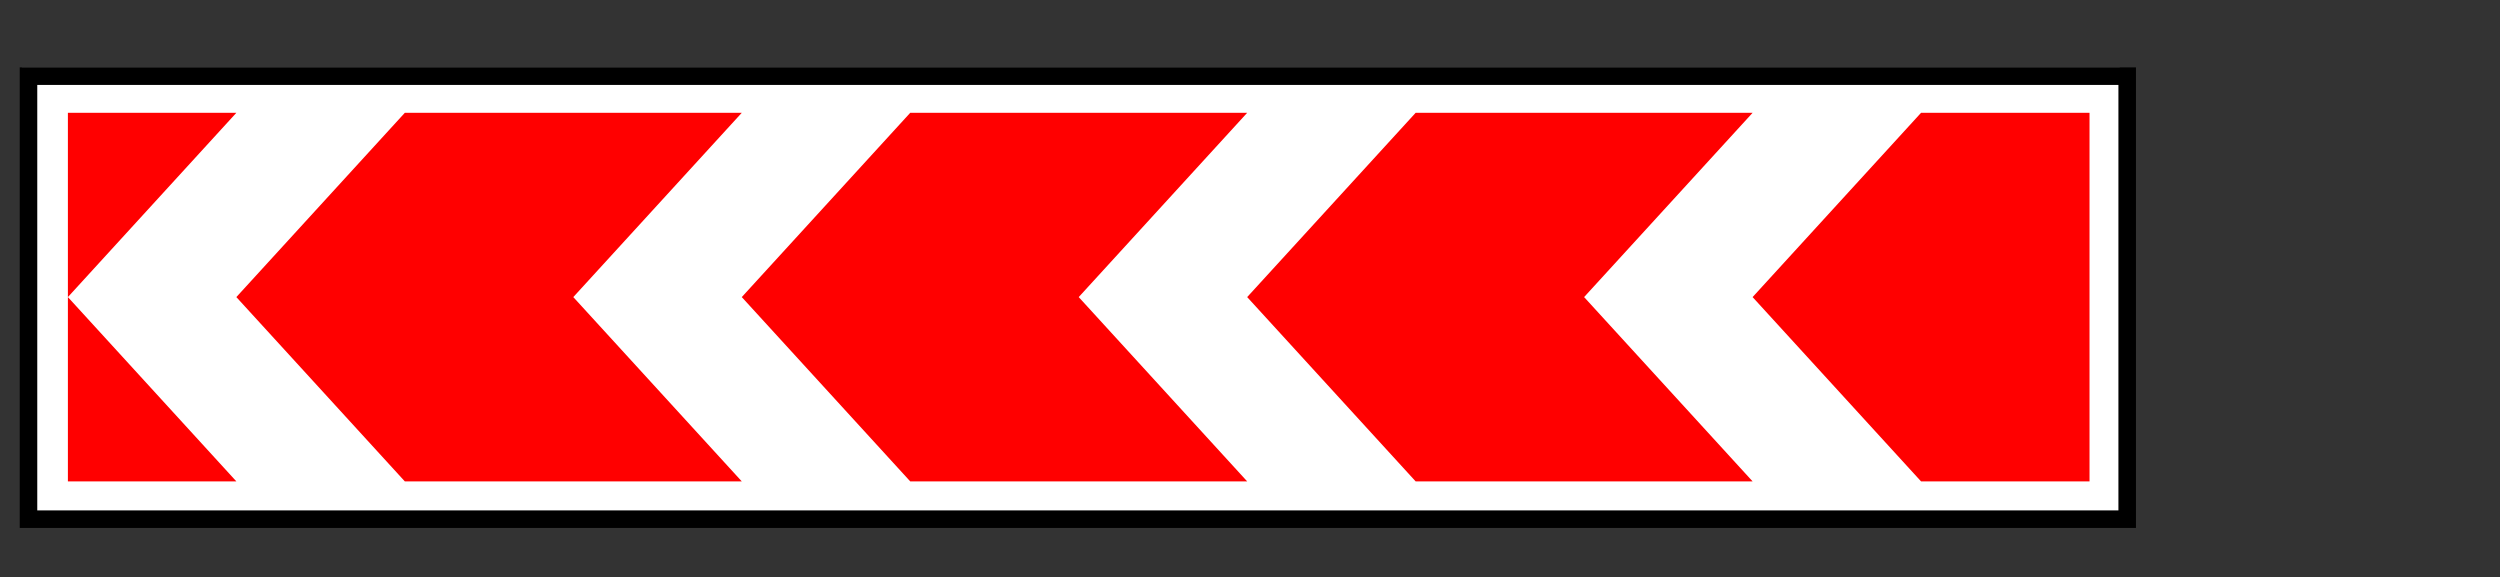
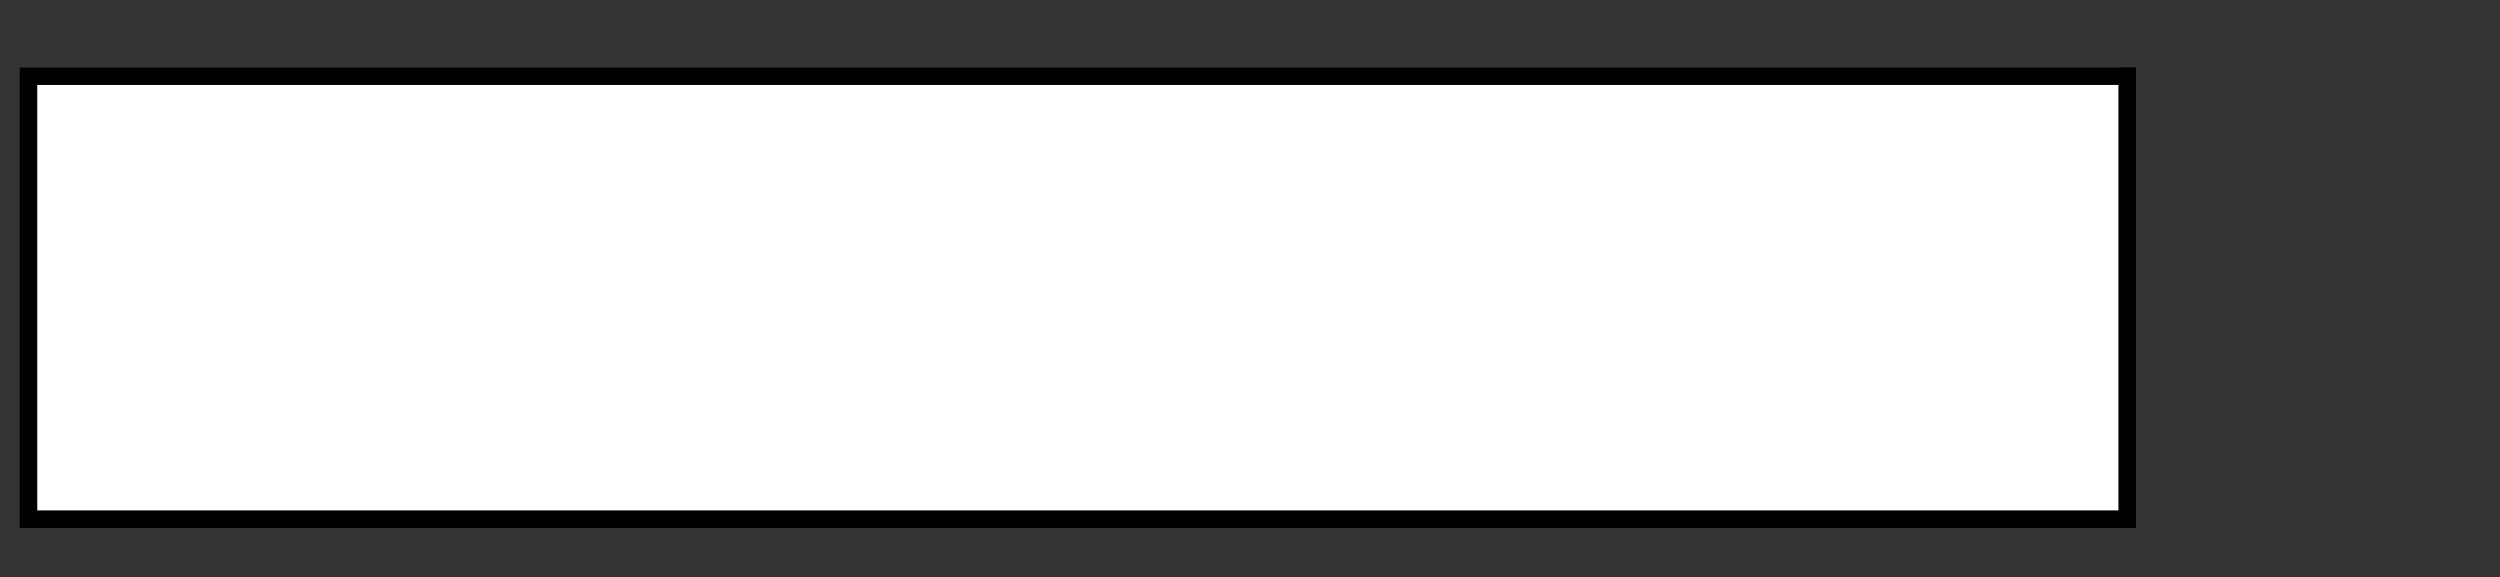
<svg xmlns="http://www.w3.org/2000/svg" viewBox="1928.75 2483.556 142.5 32.889" width="142.5" height="32.889">
  <rect x="1928.75" y="2483.556" width="142.5" height="32.889" fill="#333333" stroke="none" />
  <path fill="#FFF" stroke="none" fill-opacity="1" stroke-width="1" stroke-opacity="1" color="rgb(51, 51, 51)" font-size-adjust="none" fill-rule="nonzero" id="tSvg1c248652bd" title="Path 177" d="M 2049.573 2487.423 C 2009.715 2487.423 1969.858 2487.423 1930 2487.423 C 1930 2496.09 1930 2504.756 1930 2513.423 C 1969.858 2513.423 2009.715 2513.423 2049.573 2513.423C 2049.573 2504.756 2049.573 2496.09 2049.573 2487.423Z" style="" />
-   <path fill="red" stroke="none" fill-opacity="1" stroke-width="1" stroke-opacity="1" color="rgb(51, 51, 51)" font-size-adjust="none" fill-rule="nonzero" id="tSvgb175dc6085" title="Path 178" d="M 2047.853 2489.986 C 2047.853 2496.989 2047.853 2503.992 2047.853 2510.995 C 2044.652 2510.995 2041.451 2510.995 2038.25 2510.995 C 2035.049 2507.493 2031.849 2503.991 2028.648 2500.49 C 2031.849 2496.988 2035.049 2493.487 2038.25 2489.986C 2041.451 2489.986 2044.652 2489.986 2047.853 2489.986Z M 2028.648 2489.986 C 2025.447 2493.487 2022.245 2496.988 2019.044 2500.49 C 2022.245 2503.991 2025.447 2507.493 2028.648 2510.995 C 2022.246 2510.995 2015.844 2510.995 2009.442 2510.995 C 2006.241 2507.493 2003.04 2503.991 1999.839 2500.49 C 2003.04 2496.988 2006.241 2493.487 2009.442 2489.986C 2015.844 2489.986 2022.246 2489.986 2028.648 2489.986Z M 1999.839 2489.986 C 1996.638 2493.487 1993.437 2496.988 1990.237 2500.49 C 1993.437 2503.991 1996.638 2507.493 1999.839 2510.995 C 1993.437 2510.995 1987.035 2510.995 1980.633 2510.995 C 1977.432 2507.493 1974.231 2503.991 1971.031 2500.49 C 1974.231 2496.988 1977.432 2493.487 1980.633 2489.986C 1987.035 2489.986 1993.437 2489.986 1999.839 2489.986Z M 1971.031 2489.986 C 1967.83 2493.487 1964.629 2496.988 1961.428 2500.49 C 1964.629 2503.991 1967.83 2507.493 1971.031 2510.995 C 1964.629 2510.995 1958.227 2510.995 1951.825 2510.995 C 1948.624 2507.493 1945.423 2503.991 1942.222 2500.49 C 1945.423 2496.988 1948.624 2493.487 1951.825 2489.986C 1958.227 2489.986 1964.629 2489.986 1971.031 2489.986Z M 1942.222 2489.986 C 1939.021 2493.487 1935.82 2496.988 1932.62 2500.49 C 1935.82 2503.991 1939.021 2507.493 1942.222 2510.995 C 1939.021 2510.995 1935.82 2510.995 1932.62 2510.995 C 1932.62 2503.992 1932.62 2496.989 1932.62 2489.986C 1935.82 2489.986 1939.021 2489.986 1942.222 2489.986Z" style="" />
  <path fill="none" stroke="#000" fill-opacity="1" stroke-width="1" stroke-opacity="1" color="rgb(51, 51, 51)" fill-rule="evenodd" font-size-adjust="none" id="tSvg8628588312" title="Path 179" d="M 2050 2487.896 C 2010.125 2487.896 1970.249 2487.896 1930.374 2487.896 C 1930.374 2496.313 1930.374 2504.73 1930.374 2513.148 C 1970.249 2513.148 2010.125 2513.148 2050 2513.148C 2050 2504.73 2050 2496.313 2050 2487.896Z" style="" />
  <defs />
</svg>